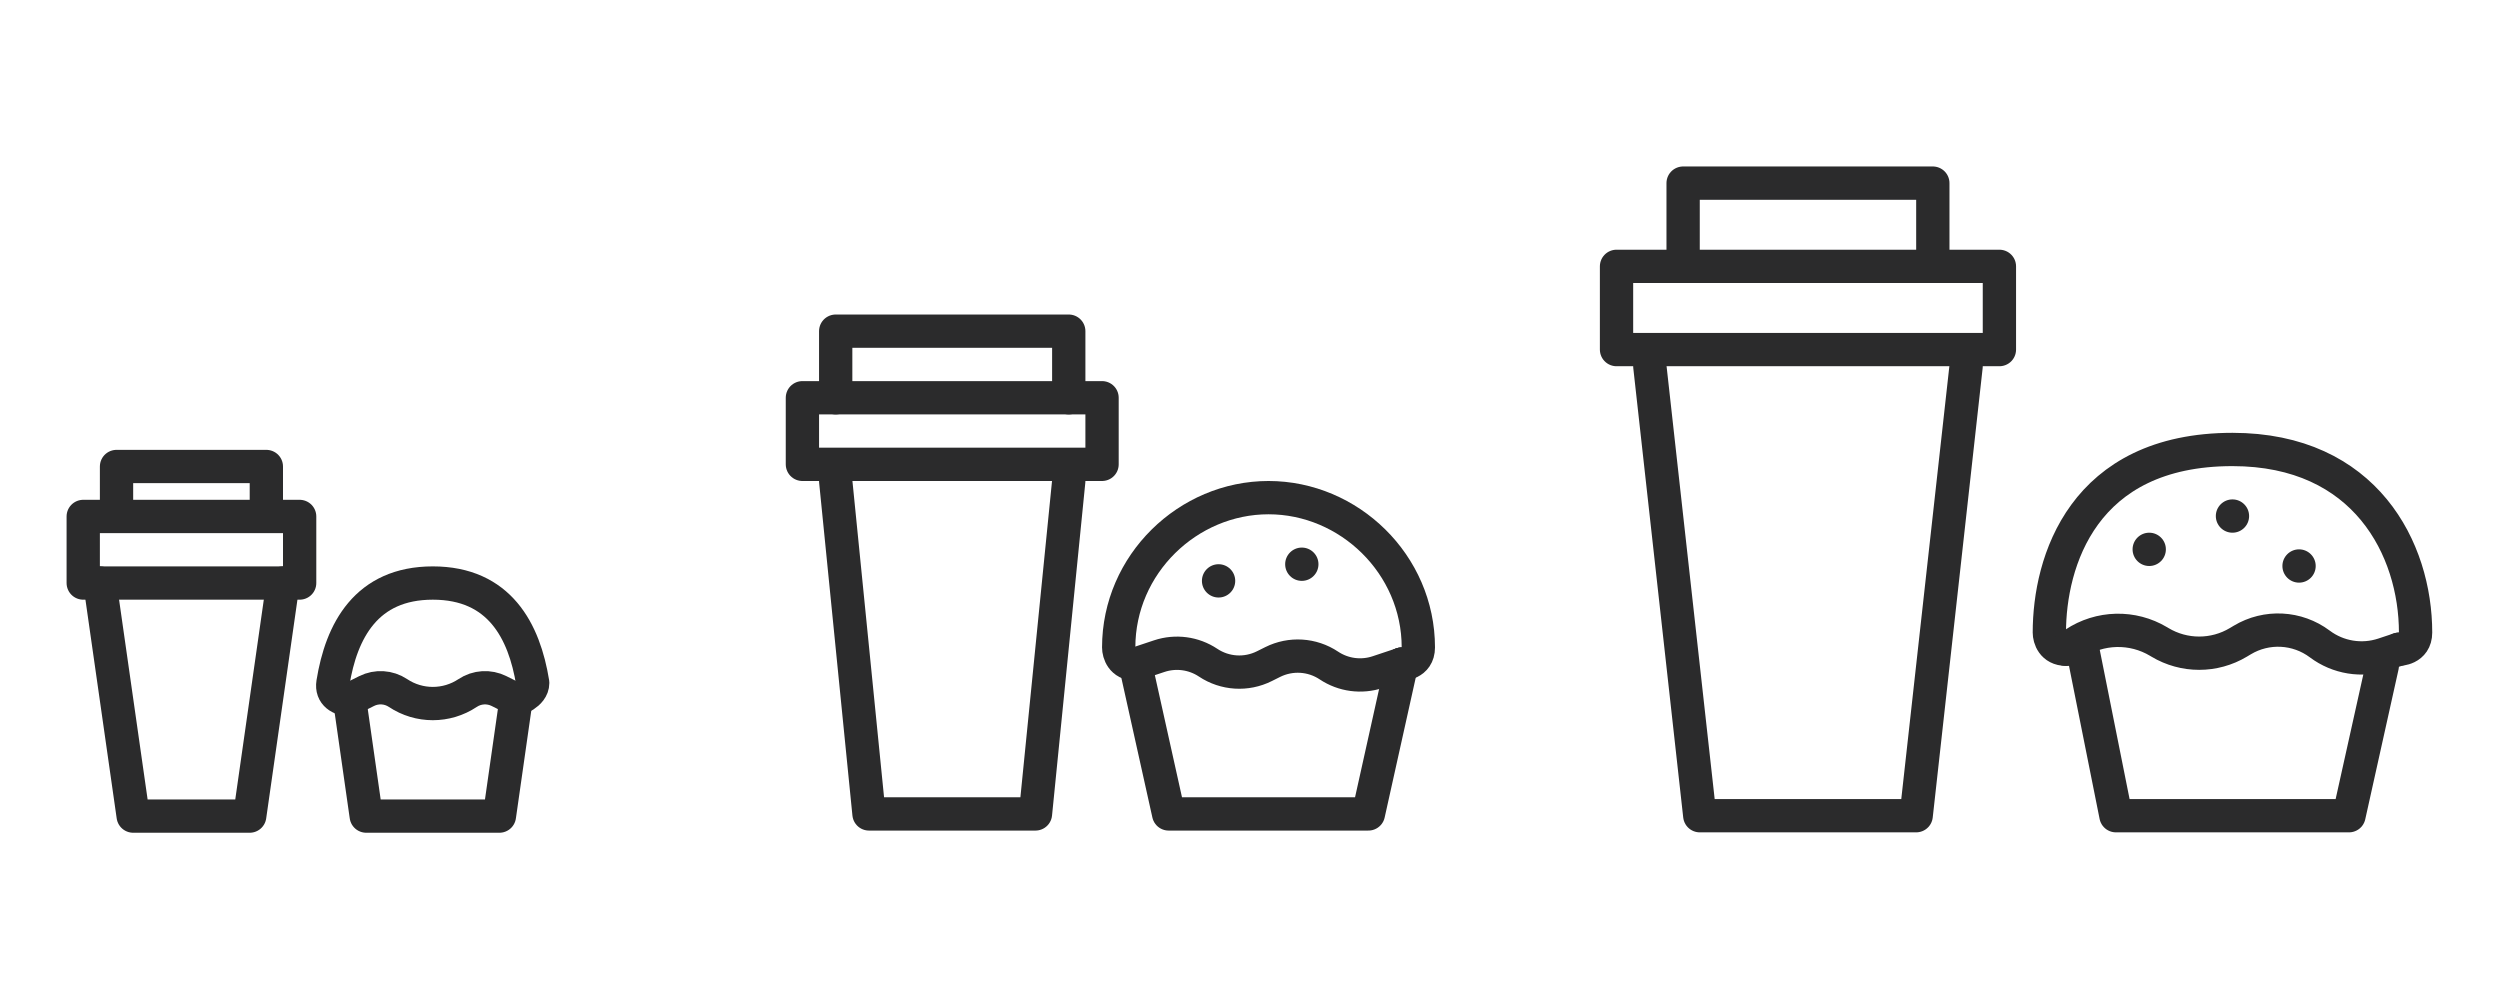
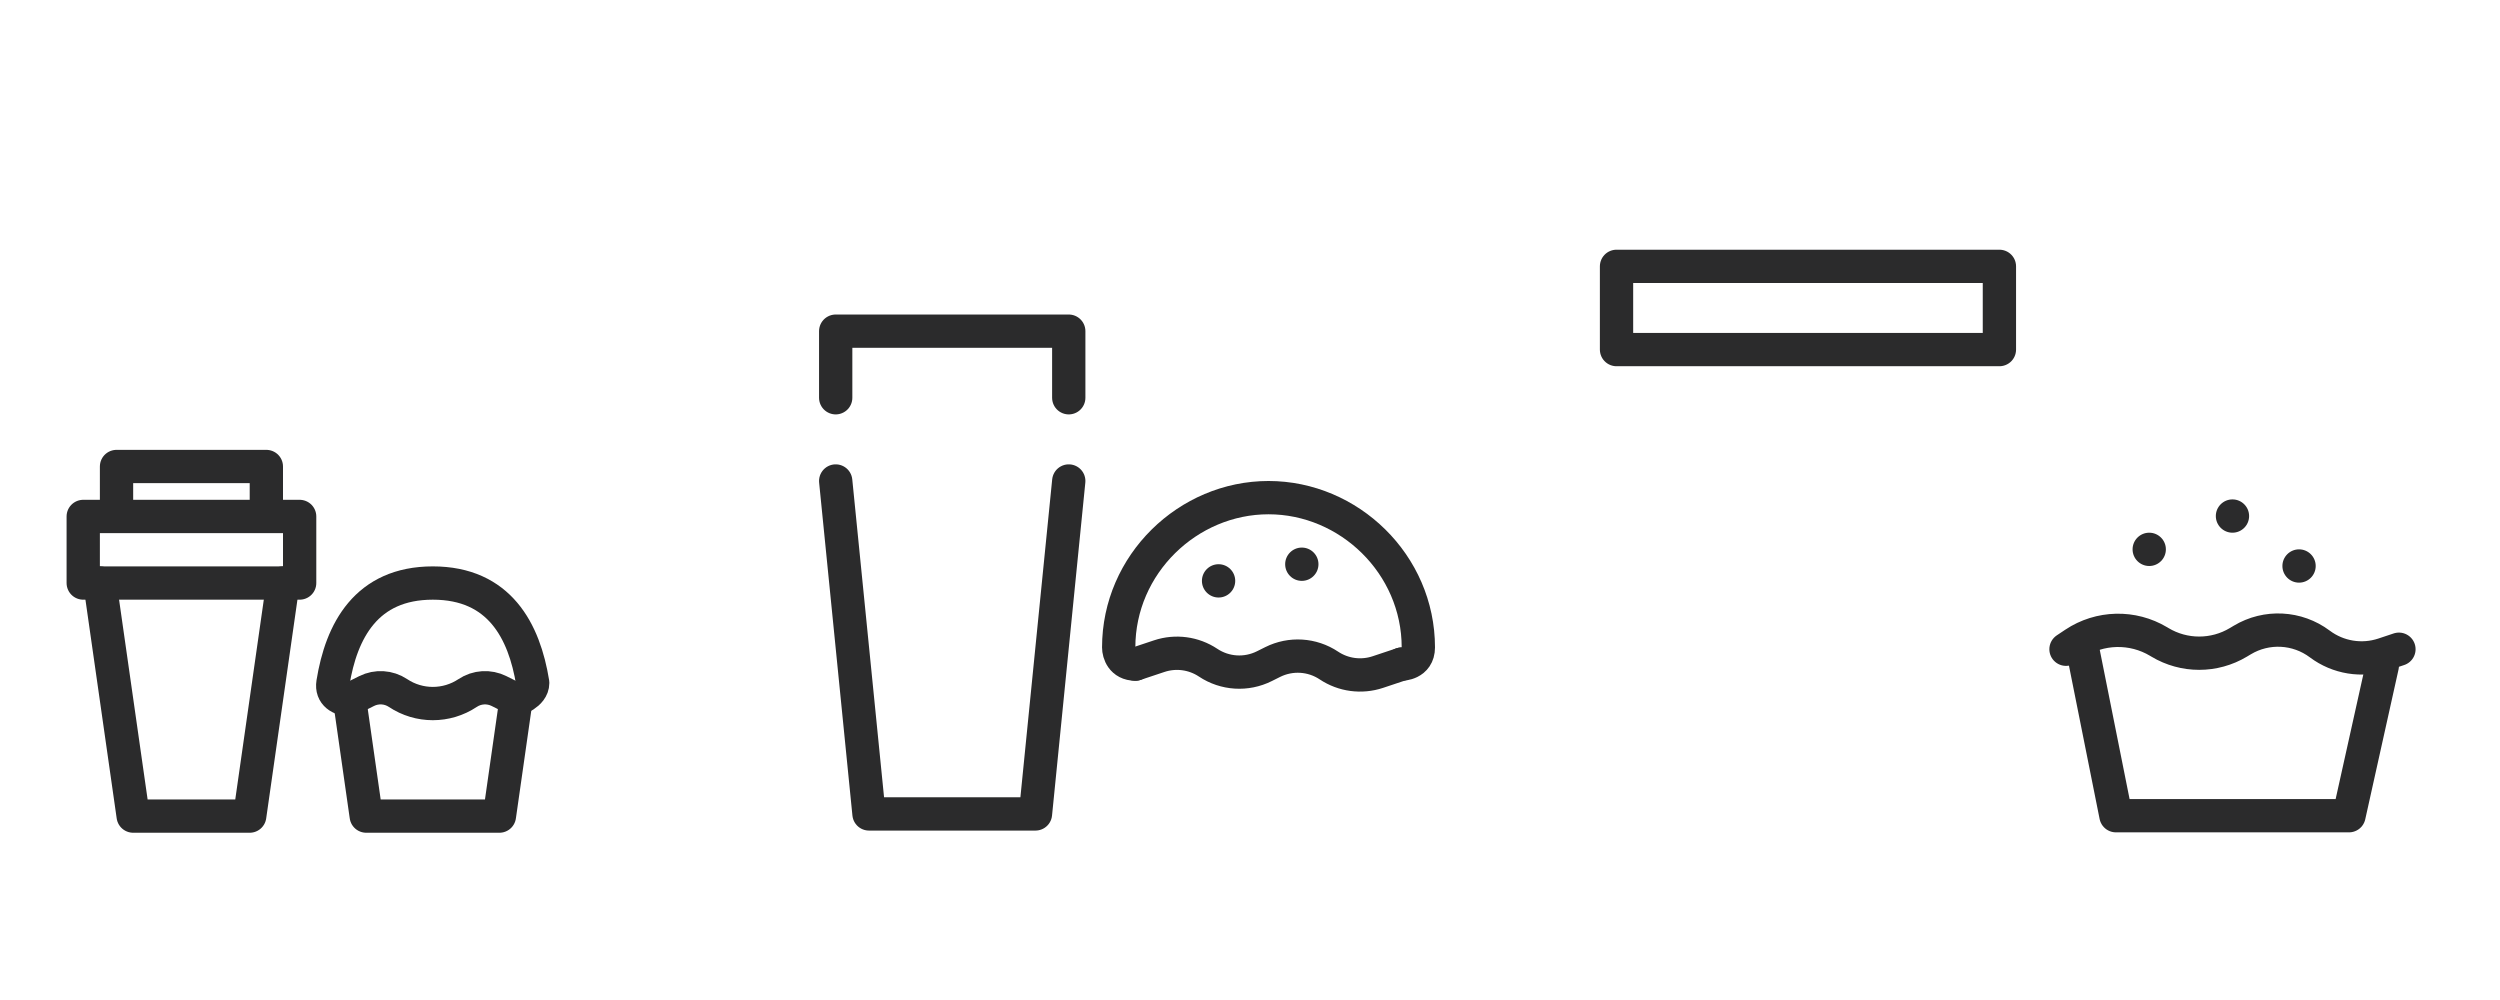
<svg xmlns="http://www.w3.org/2000/svg" fill="none" viewBox="0 0 270 108" height="108" width="270">
-   <path stroke-linejoin="round" stroke-linecap="round" stroke-width="3.596" stroke="#2B2B2C" d="M122.617 71.723L126.213 87.904H147.787L151.383 71.723" />
  <path stroke-linejoin="round" stroke-linecap="round" stroke-width="3.596" stroke="#2B2B2C" d="M90.255 42.958V35.766H115.426V42.958" />
  <path stroke-linejoin="round" stroke-linecap="round" stroke-width="3.596" stroke="#2B2B2C" d="M115.426 51.947L111.83 87.904H93.851L90.255 51.947" />
-   <path stroke-linejoin="round" stroke-linecap="round" stroke-width="3.596" stroke="#2B2B2C" d="M86.66 42.957H119.021V50.149H86.66V42.957Z" />
  <circle fill="#2B2B2C" r="1.798" cy="62.734" cx="131.606" />
  <path fill="#2B2B2C" d="M142.394 60.936C142.394 61.929 141.589 62.734 140.596 62.734C139.603 62.734 138.798 61.929 138.798 60.936C138.798 59.943 139.603 59.138 140.596 59.138C141.589 59.138 142.394 59.943 142.394 60.936Z" />
  <path stroke-linejoin="round" stroke-linecap="round" stroke-width="3.596" stroke="#2B2B2C" d="M122.617 71.723C121.179 71.723 120.819 70.525 120.819 69.925C120.819 60.936 128.302 53.745 137 53.745C145.698 53.745 153.181 60.936 153.181 69.925C153.181 71.723 151.383 71.723 151.383 71.723" />
  <path stroke-linejoin="round" stroke-linecap="round" stroke-width="3.596" stroke="#2B2B2C" d="M122.617 71.723L125.198 70.863C126.973 70.272 128.921 70.532 130.477 71.57V71.57C132.287 72.777 134.605 72.921 136.55 71.948L137.449 71.499C139.395 70.526 141.713 70.67 143.523 71.877V71.877C145.079 72.914 147.027 73.175 148.802 72.584L151.383 71.723" />
  <path stroke-linejoin="round" stroke-linecap="round" stroke-width="3.596" stroke="#2B2B2C" d="M37.755 75.553L39.553 88.138H53.936L55.734 75.553" />
  <path stroke-linejoin="round" stroke-linecap="round" stroke-width="3.596" stroke="#2B2B2C" d="M12.585 53.979V50.383H28.766V53.979" />
  <path stroke-linejoin="round" stroke-linecap="round" stroke-width="3.596" stroke="#2B2B2C" d="M30.564 62.968L26.968 88.138H14.383L10.787 62.968" />
  <path stroke-linejoin="round" stroke-linecap="round" stroke-width="3.596" stroke="#2B2B2C" d="M8.989 55.777H32.362V62.968H8.989V55.777Z" />
  <path stroke-linejoin="round" stroke-linecap="round" stroke-width="3.596" stroke="#2B2B2C" d="M37.755 75.553C36.771 75.553 35.759 74.986 35.958 73.755C36.863 68.141 39.553 62.968 46.745 62.968C53.936 62.968 56.626 68.141 57.532 73.755C57.532 74.986 55.734 75.553 55.734 75.553" />
  <path stroke-linejoin="round" stroke-linecap="round" stroke-width="3.596" stroke="#2B2B2C" d="M37.755 75.553L39.593 74.635C40.68 74.091 41.975 74.171 42.987 74.846V74.846C45.262 76.363 48.227 76.363 50.503 74.846V74.846C51.514 74.171 52.809 74.091 53.897 74.635L55.734 75.553" />
  <path stroke-linejoin="round" stroke-linecap="round" stroke-width="3.596" stroke="#2B2B2C" d="M224.926 70.117L228.521 88.096H253.691L257.287 71.915" />
-   <path stroke-linejoin="round" stroke-linecap="round" stroke-width="3.596" stroke="#2B2B2C" d="M181.777 28.766V19.777H208.745V28.766" />
-   <path stroke-linejoin="round" stroke-linecap="round" stroke-width="3.596" stroke="#2B2B2C" d="M212.34 39.553L206.947 88.096H183.575L178.181 39.553" />
  <path stroke-linejoin="round" stroke-linecap="round" stroke-width="3.596" stroke="#2B2B2C" d="M174.585 28.766H215.936V37.755H174.585V28.766Z" />
  <circle fill="#2B2B2C" r="1.798" cy="59.33" cx="232.117" />
  <path fill="#2B2B2C" d="M242.904 55.734C242.904 56.727 242.099 57.532 241.106 57.532C240.114 57.532 239.309 56.727 239.309 55.734C239.309 54.741 240.114 53.936 241.106 53.936C242.099 53.936 242.904 54.741 242.904 55.734Z" />
  <path fill="#2B2B2C" d="M250.096 61.128C250.096 62.121 249.291 62.926 248.298 62.926C247.305 62.926 246.5 62.121 246.5 61.128C246.5 60.135 247.305 59.33 248.298 59.33C249.291 59.33 250.096 60.135 250.096 61.128Z" />
-   <path stroke-linejoin="round" stroke-linecap="round" stroke-width="3.596" stroke="#2B2B2C" d="M223.128 70.117C221.689 70.117 221.33 68.918 221.33 68.319C221.33 60.694 224.926 48.543 241.106 48.543C255.489 48.543 260.883 59.33 260.883 68.319C260.883 70.117 259.085 70.117 259.085 70.117" />
  <path stroke-linejoin="round" stroke-linecap="round" stroke-width="3.596" stroke="#2B2B2C" d="M223.128 70.117L224.044 69.506C226.778 67.683 230.318 67.599 233.136 69.29L233.272 69.371C235.881 70.937 239.14 70.937 241.75 69.371L242.168 69.121C244.787 67.549 248.098 67.72 250.542 69.553V69.553C252.514 71.032 255.087 71.45 257.426 70.67L259.085 70.117" />
</svg>